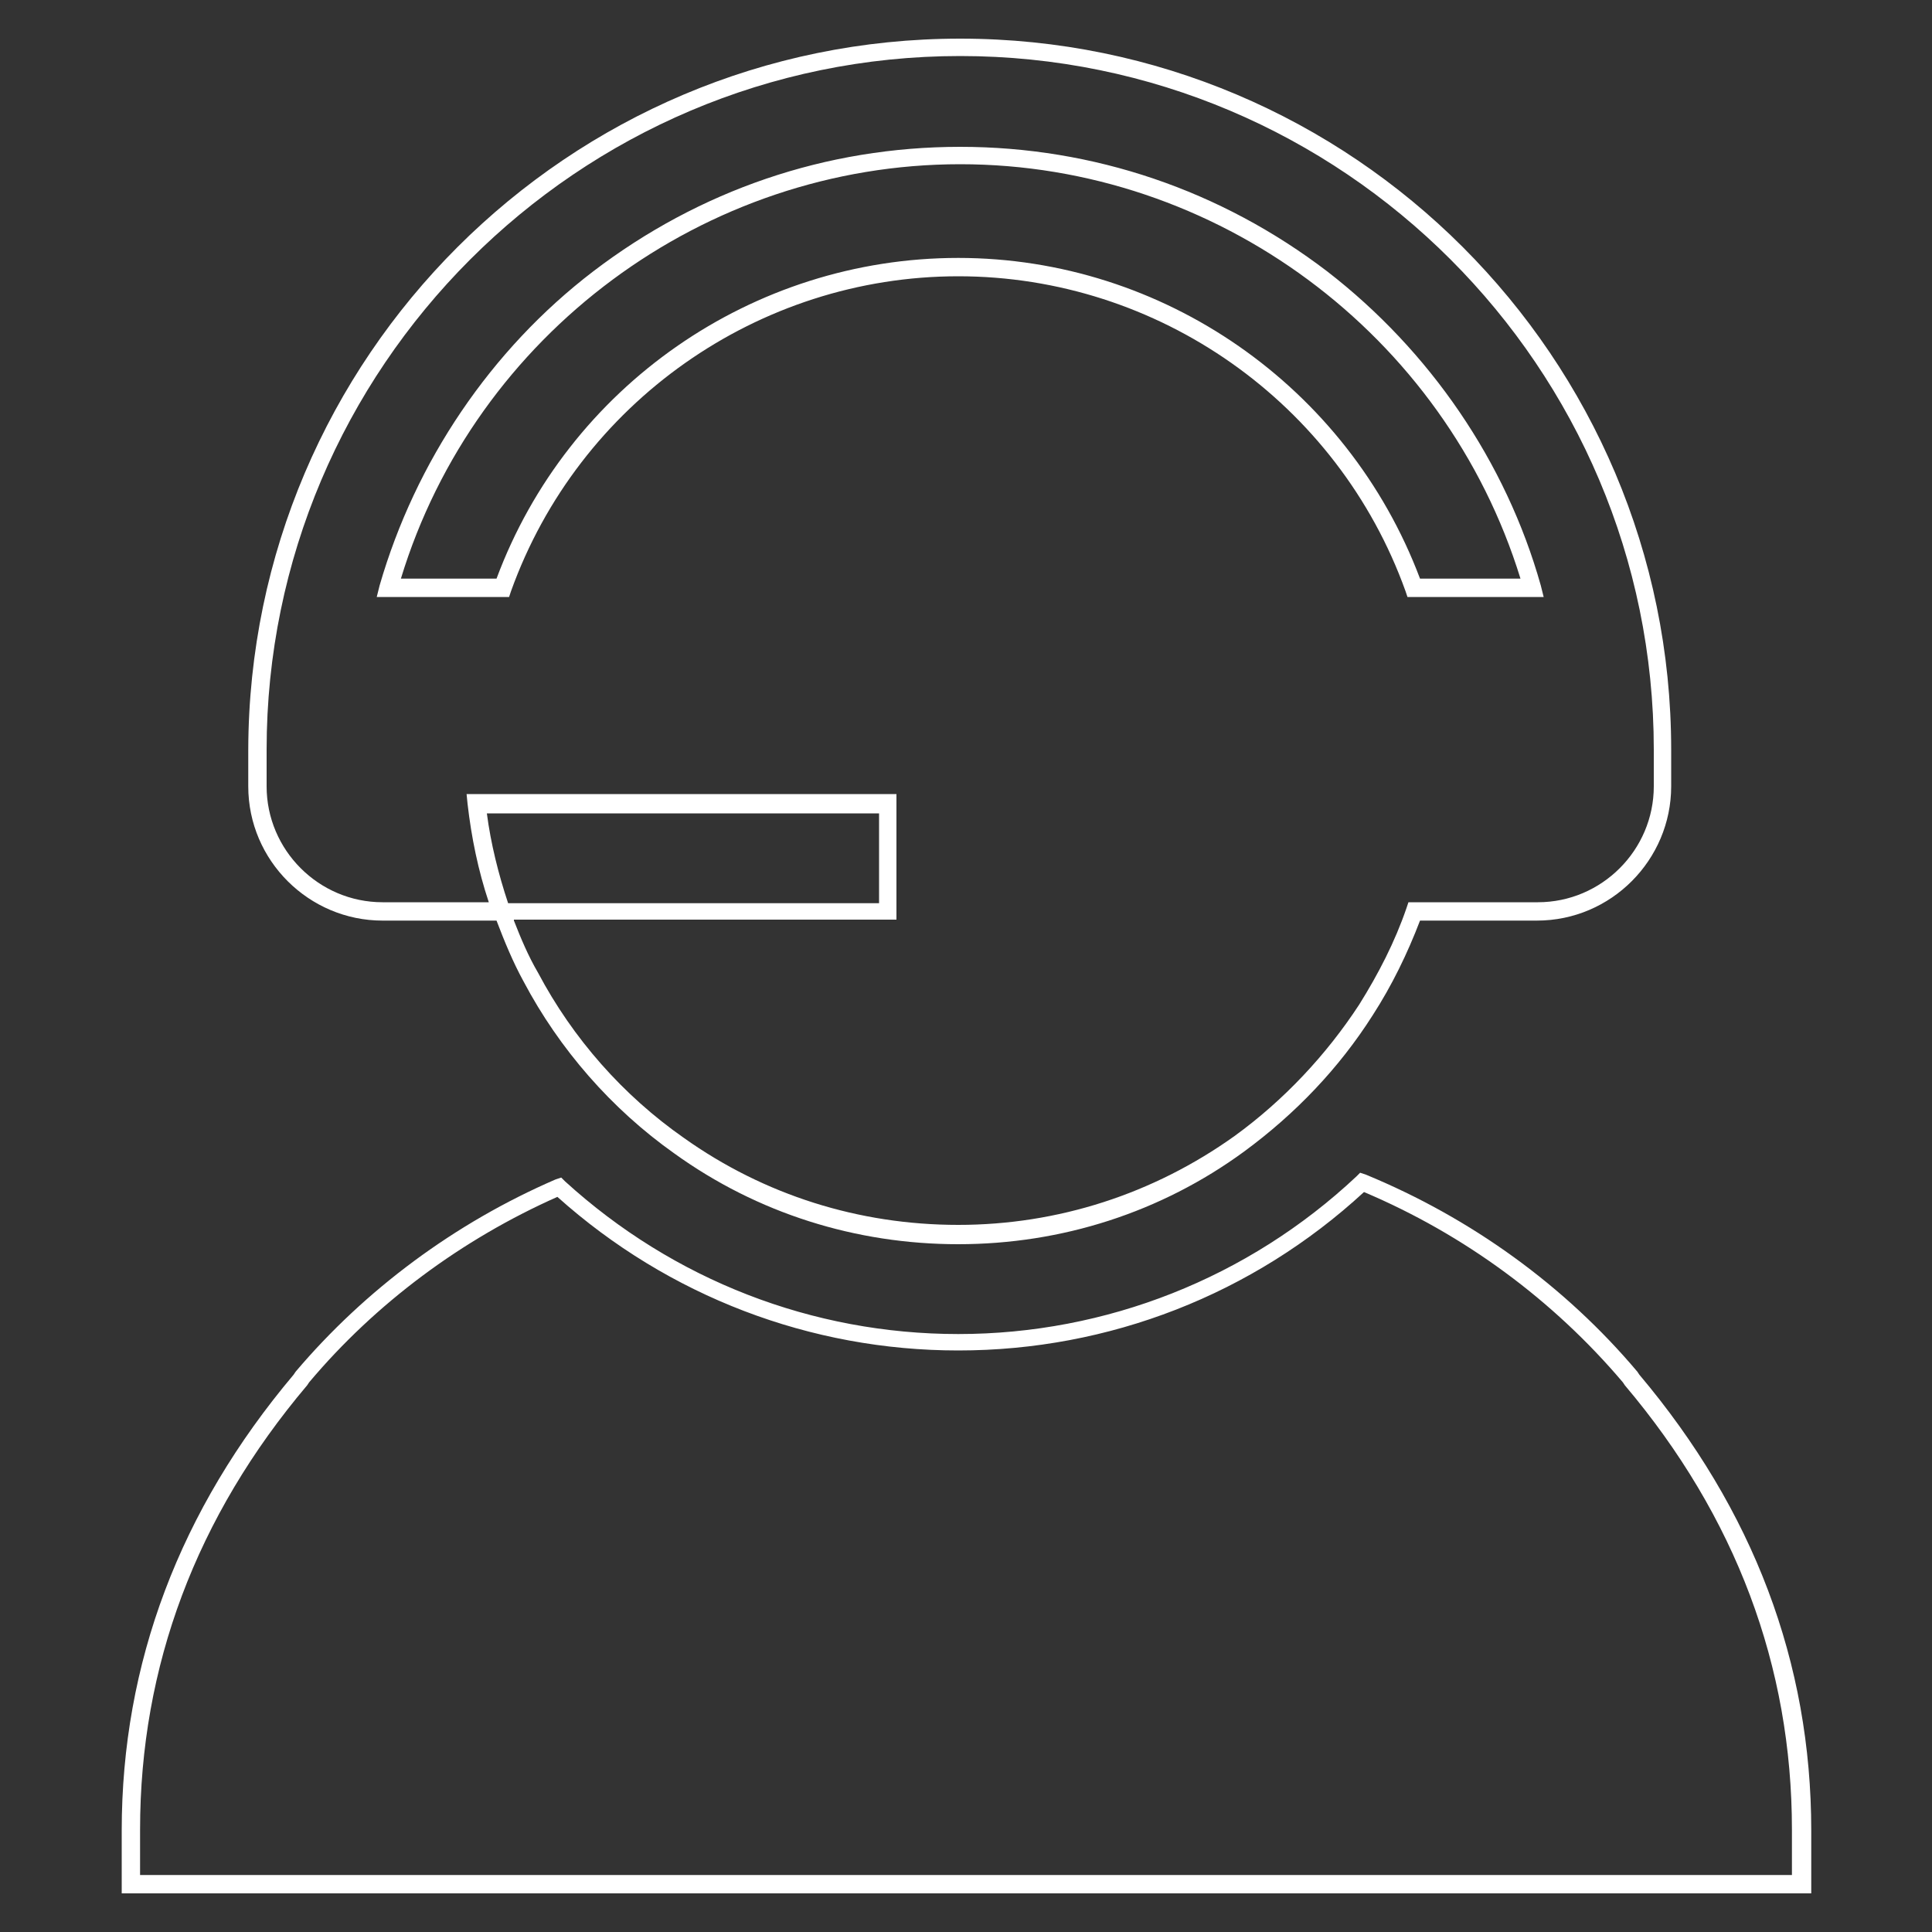
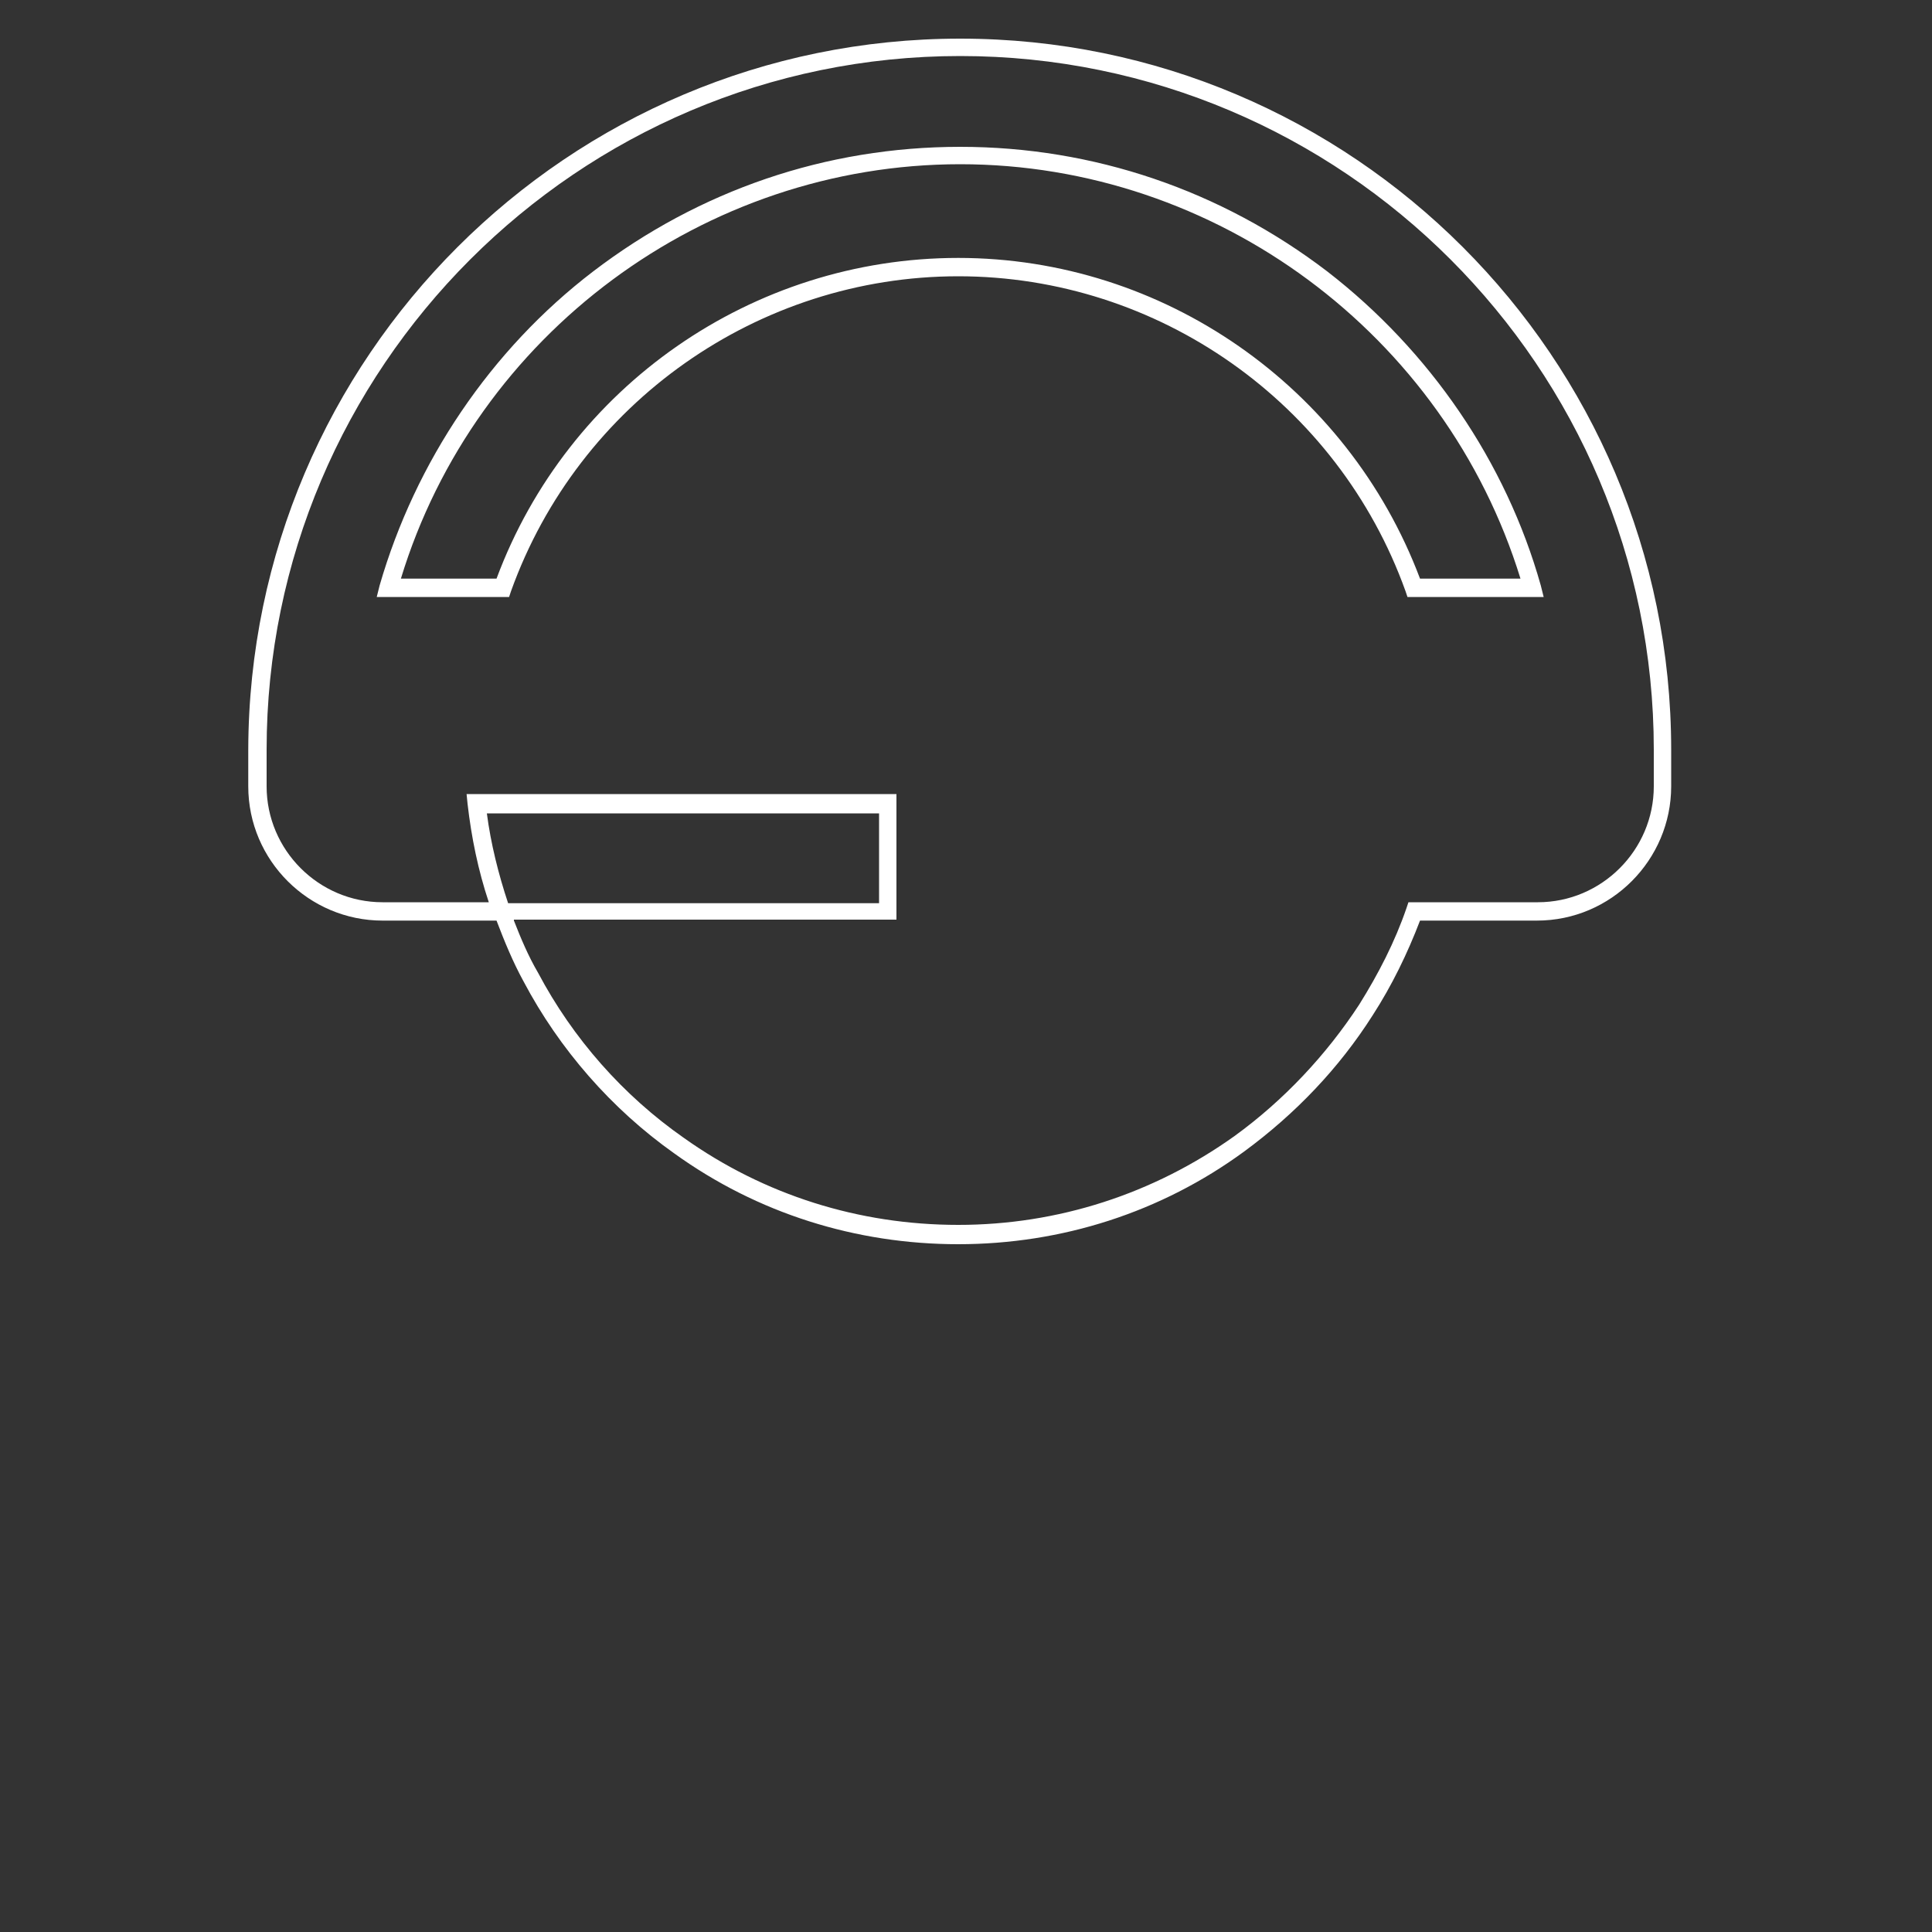
<svg xmlns="http://www.w3.org/2000/svg" version="1.1" id="Layer_1" x="0px" y="0px" viewBox="0 0 200 200" style="enable-background:new 0 0 200 200;" xml:space="preserve">
  <rect x="0" y="0" width="200" height="200" fill="#333333" stroke="none" />
  <style type="text/css">
	.st0{fill:#FFFFFF;}
</style>
  <g>
    <g>
-       <path class="st0" d="M187.4,196H12.6v-6.5c0-17.3,6-33.2,17.8-47.2l0.2-0.3c7.2-8.5,16.5-15.4,26.9-19.9l0.6-0.2l0.4,0.4    c11.2,10.2,25.6,15.8,40.7,15.8c15.3,0,30-5.8,41.2-16.3l0.4-0.4l0.6,0.2c10.9,4.5,20.6,11.5,28.1,20.4l0.2,0.3    c11.8,14,17.8,29.8,17.8,47.2V196z M14.4,194.1h171.1v-4.7c0-16.9-5.8-32.4-17.3-46l0,0l-0.2-0.3c-7.2-8.5-16.4-15.3-26.8-19.7    c-11.5,10.6-26.4,16.4-42,16.4c-15.3,0-30-5.6-41.5-15.9c-9.9,4.4-18.8,11-25.7,19.2l-0.2,0.3c-11.5,13.6-17.3,29.1-17.3,46V194.1    z" />
-     </g>
+       </g>
    <g>
      <path class="st0" d="M99.2,128.8c-10.6,0-20.8-3.2-29.4-9.4c-6.5-4.6-11.9-10.8-15.6-17.8c-1.1-2-2-4.2-2.8-6.3H39.6    c-7.6,0-13.9-6.2-13.9-13.9v-3.8C25.8,37,58.8,4,99.4,4S173,37,173,77.6v3.8c0,7.6-6.2,13.9-13.9,13.9h-12.1    c-1.3,3.4-2.9,6.7-4.9,9.8c-3.5,5.5-8,10.2-13.3,14.1C120.2,125.5,109.9,128.8,99.2,128.8z M53.2,95.3c0.7,1.8,1.5,3.7,2.5,5.4    c3.6,6.8,8.8,12.7,15.1,17.1c8.3,5.9,18.1,9,28.4,9c10.3,0,20.2-3.2,28.6-9.2c5.1-3.7,9.5-8.4,12.9-13.6c2-3.2,3.7-6.5,4.9-10    l0.2-0.6h13.4c6.6,0,12-5.4,12-12v-3.8c0-39.6-32.2-71.8-71.8-71.8S27.6,38.1,27.6,77.6v3.8c0,6.6,5.4,12,12,12h11    c-1.1-3.3-1.8-6.7-2.2-10.2l-0.1-1h44.5v13H53.2z M52.6,93.5H91v-9.3H50.4C50.8,87.3,51.6,90.5,52.6,93.5z M159.8,61.8h-14.1    l-0.2-0.6c-7-19.5-25.6-32.6-46.3-32.6c-20.7,0-39.3,13.1-46.3,32.6l-0.2,0.6H39l0.3-1.2C43,47.8,50.8,36.2,61.4,28.1    c11-8.4,24.1-12.9,38-12.9c13.8,0,27,4.5,38,12.9c10.6,8.2,18.5,19.7,22.1,32.5L159.8,61.8z M147,59.9h10.4    C149.6,34.6,125.9,17,99.4,17c-26.5,0-50.2,17.6-57.9,42.9h9.9C58.8,40,77.9,26.7,99.2,26.7C120.4,26.7,139.5,40,147,59.9z" />
    </g>
  </g>
</svg>